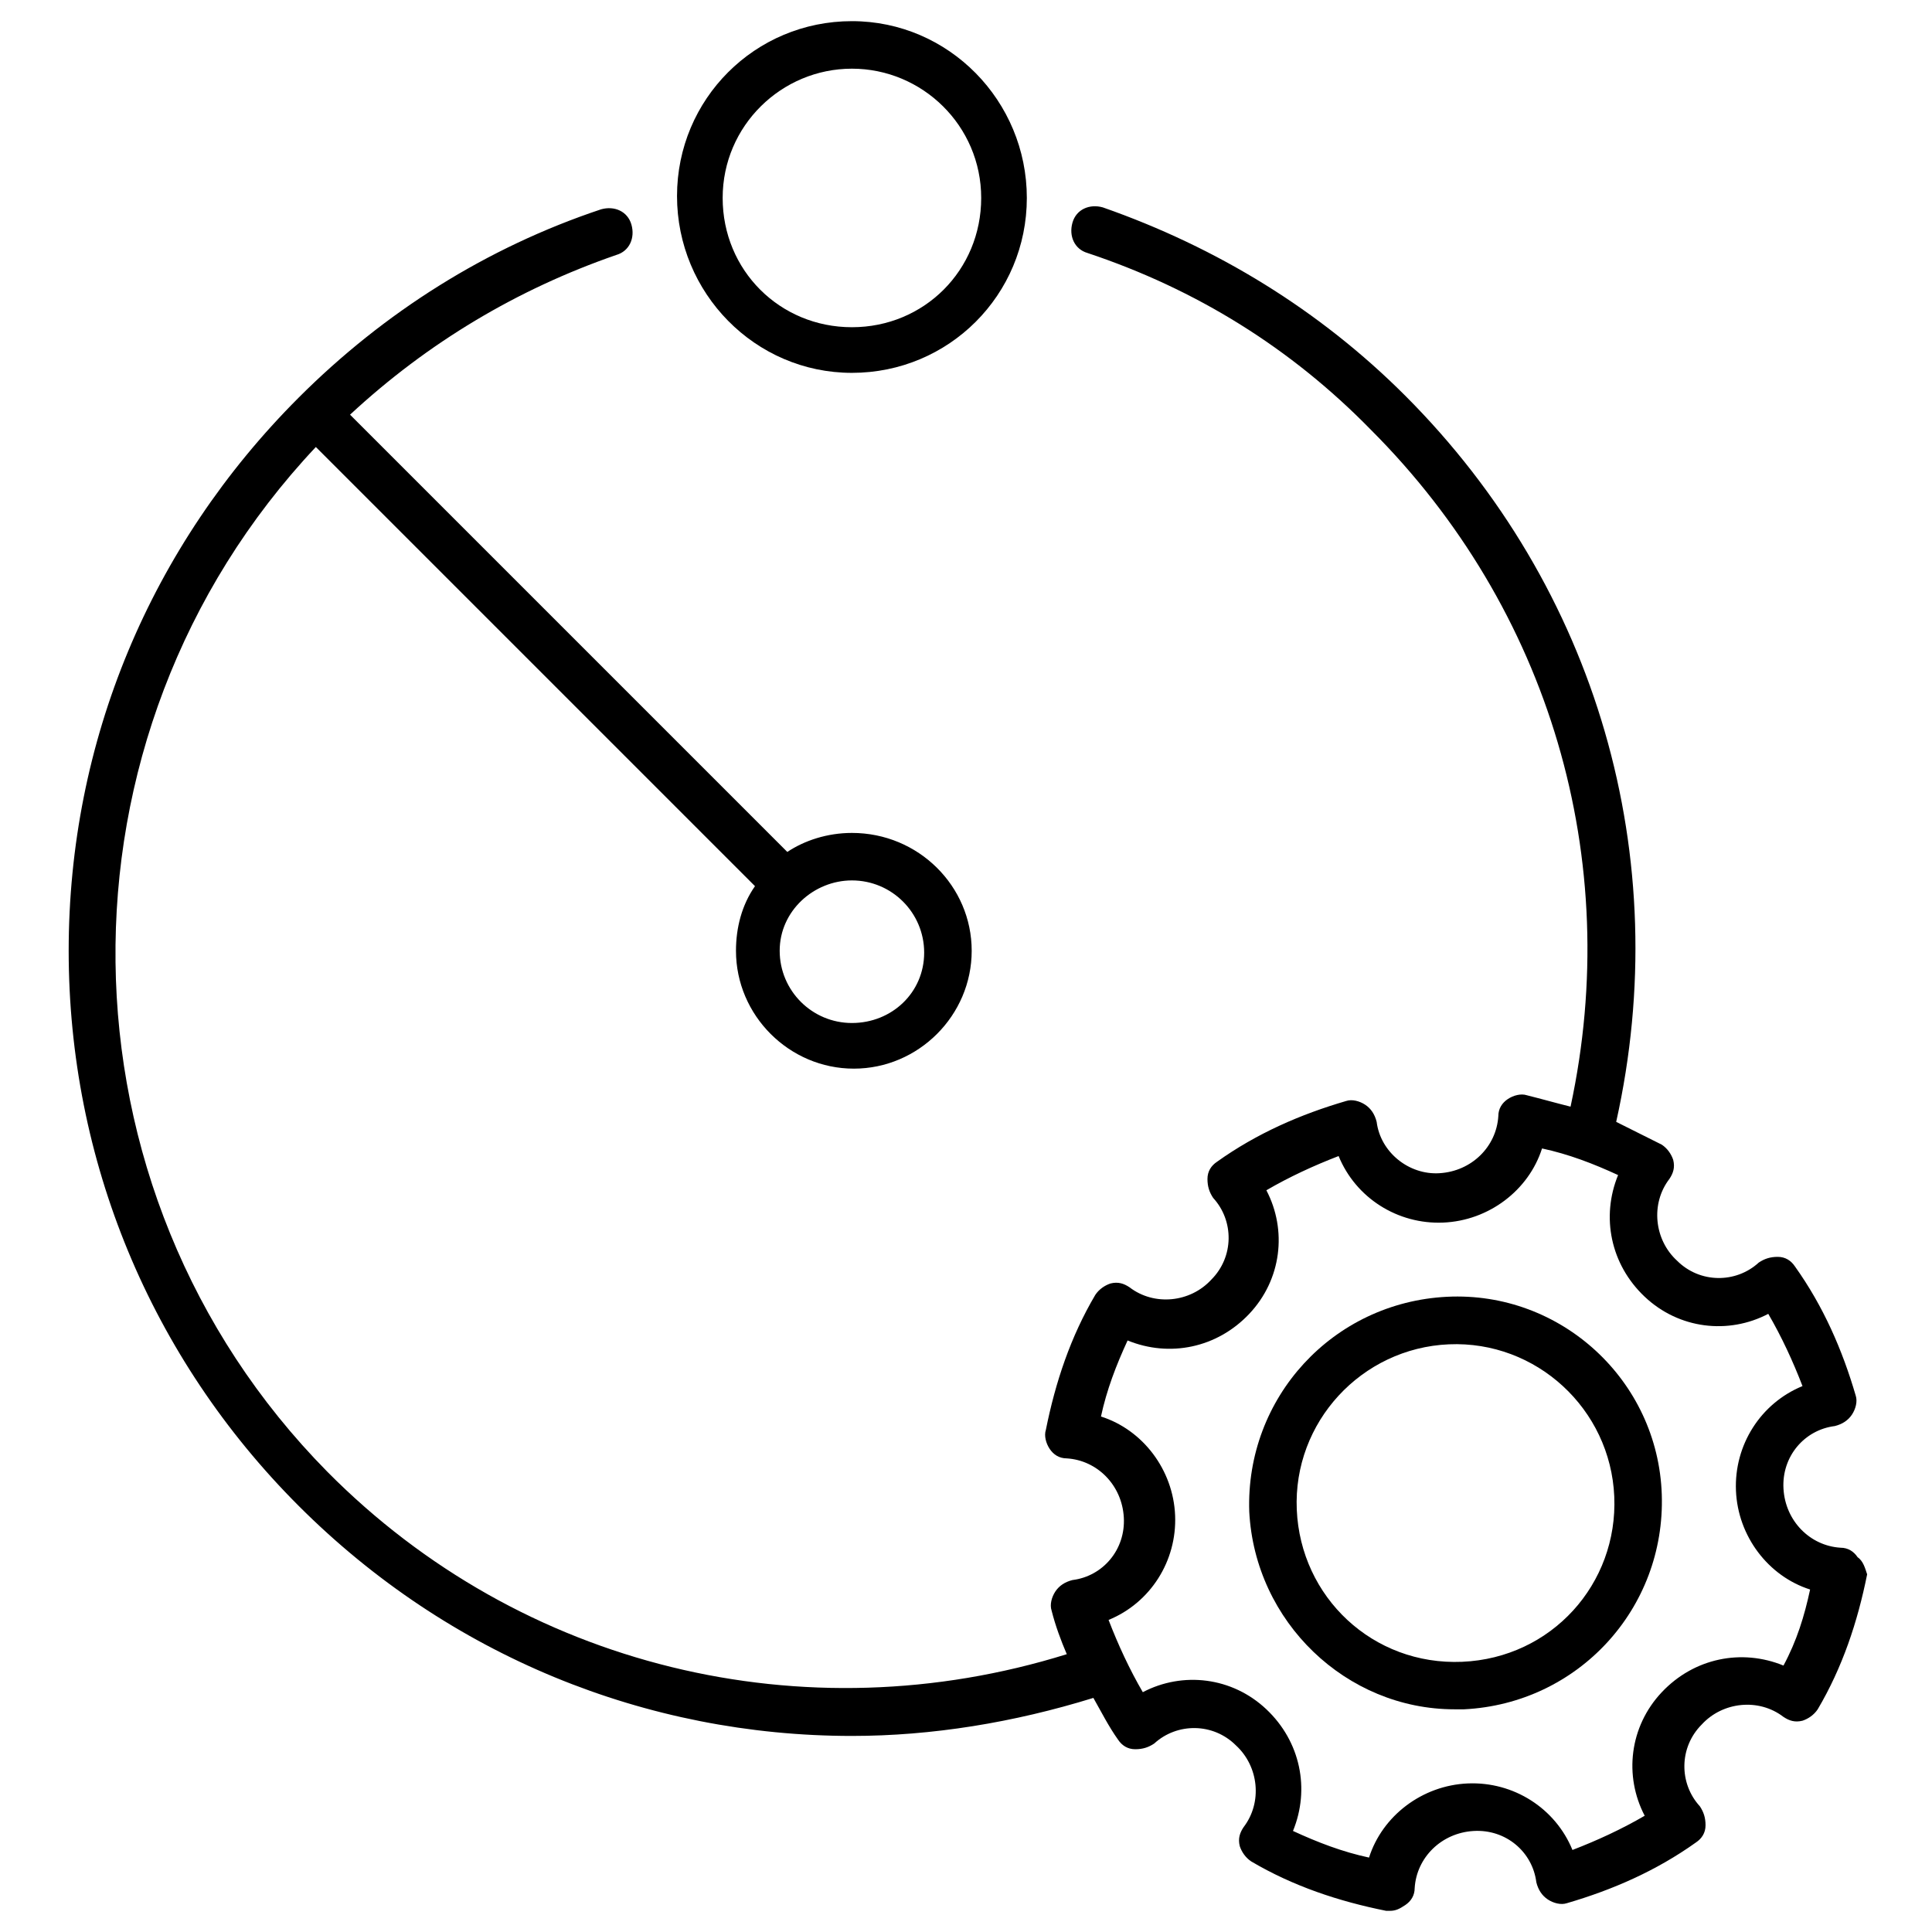
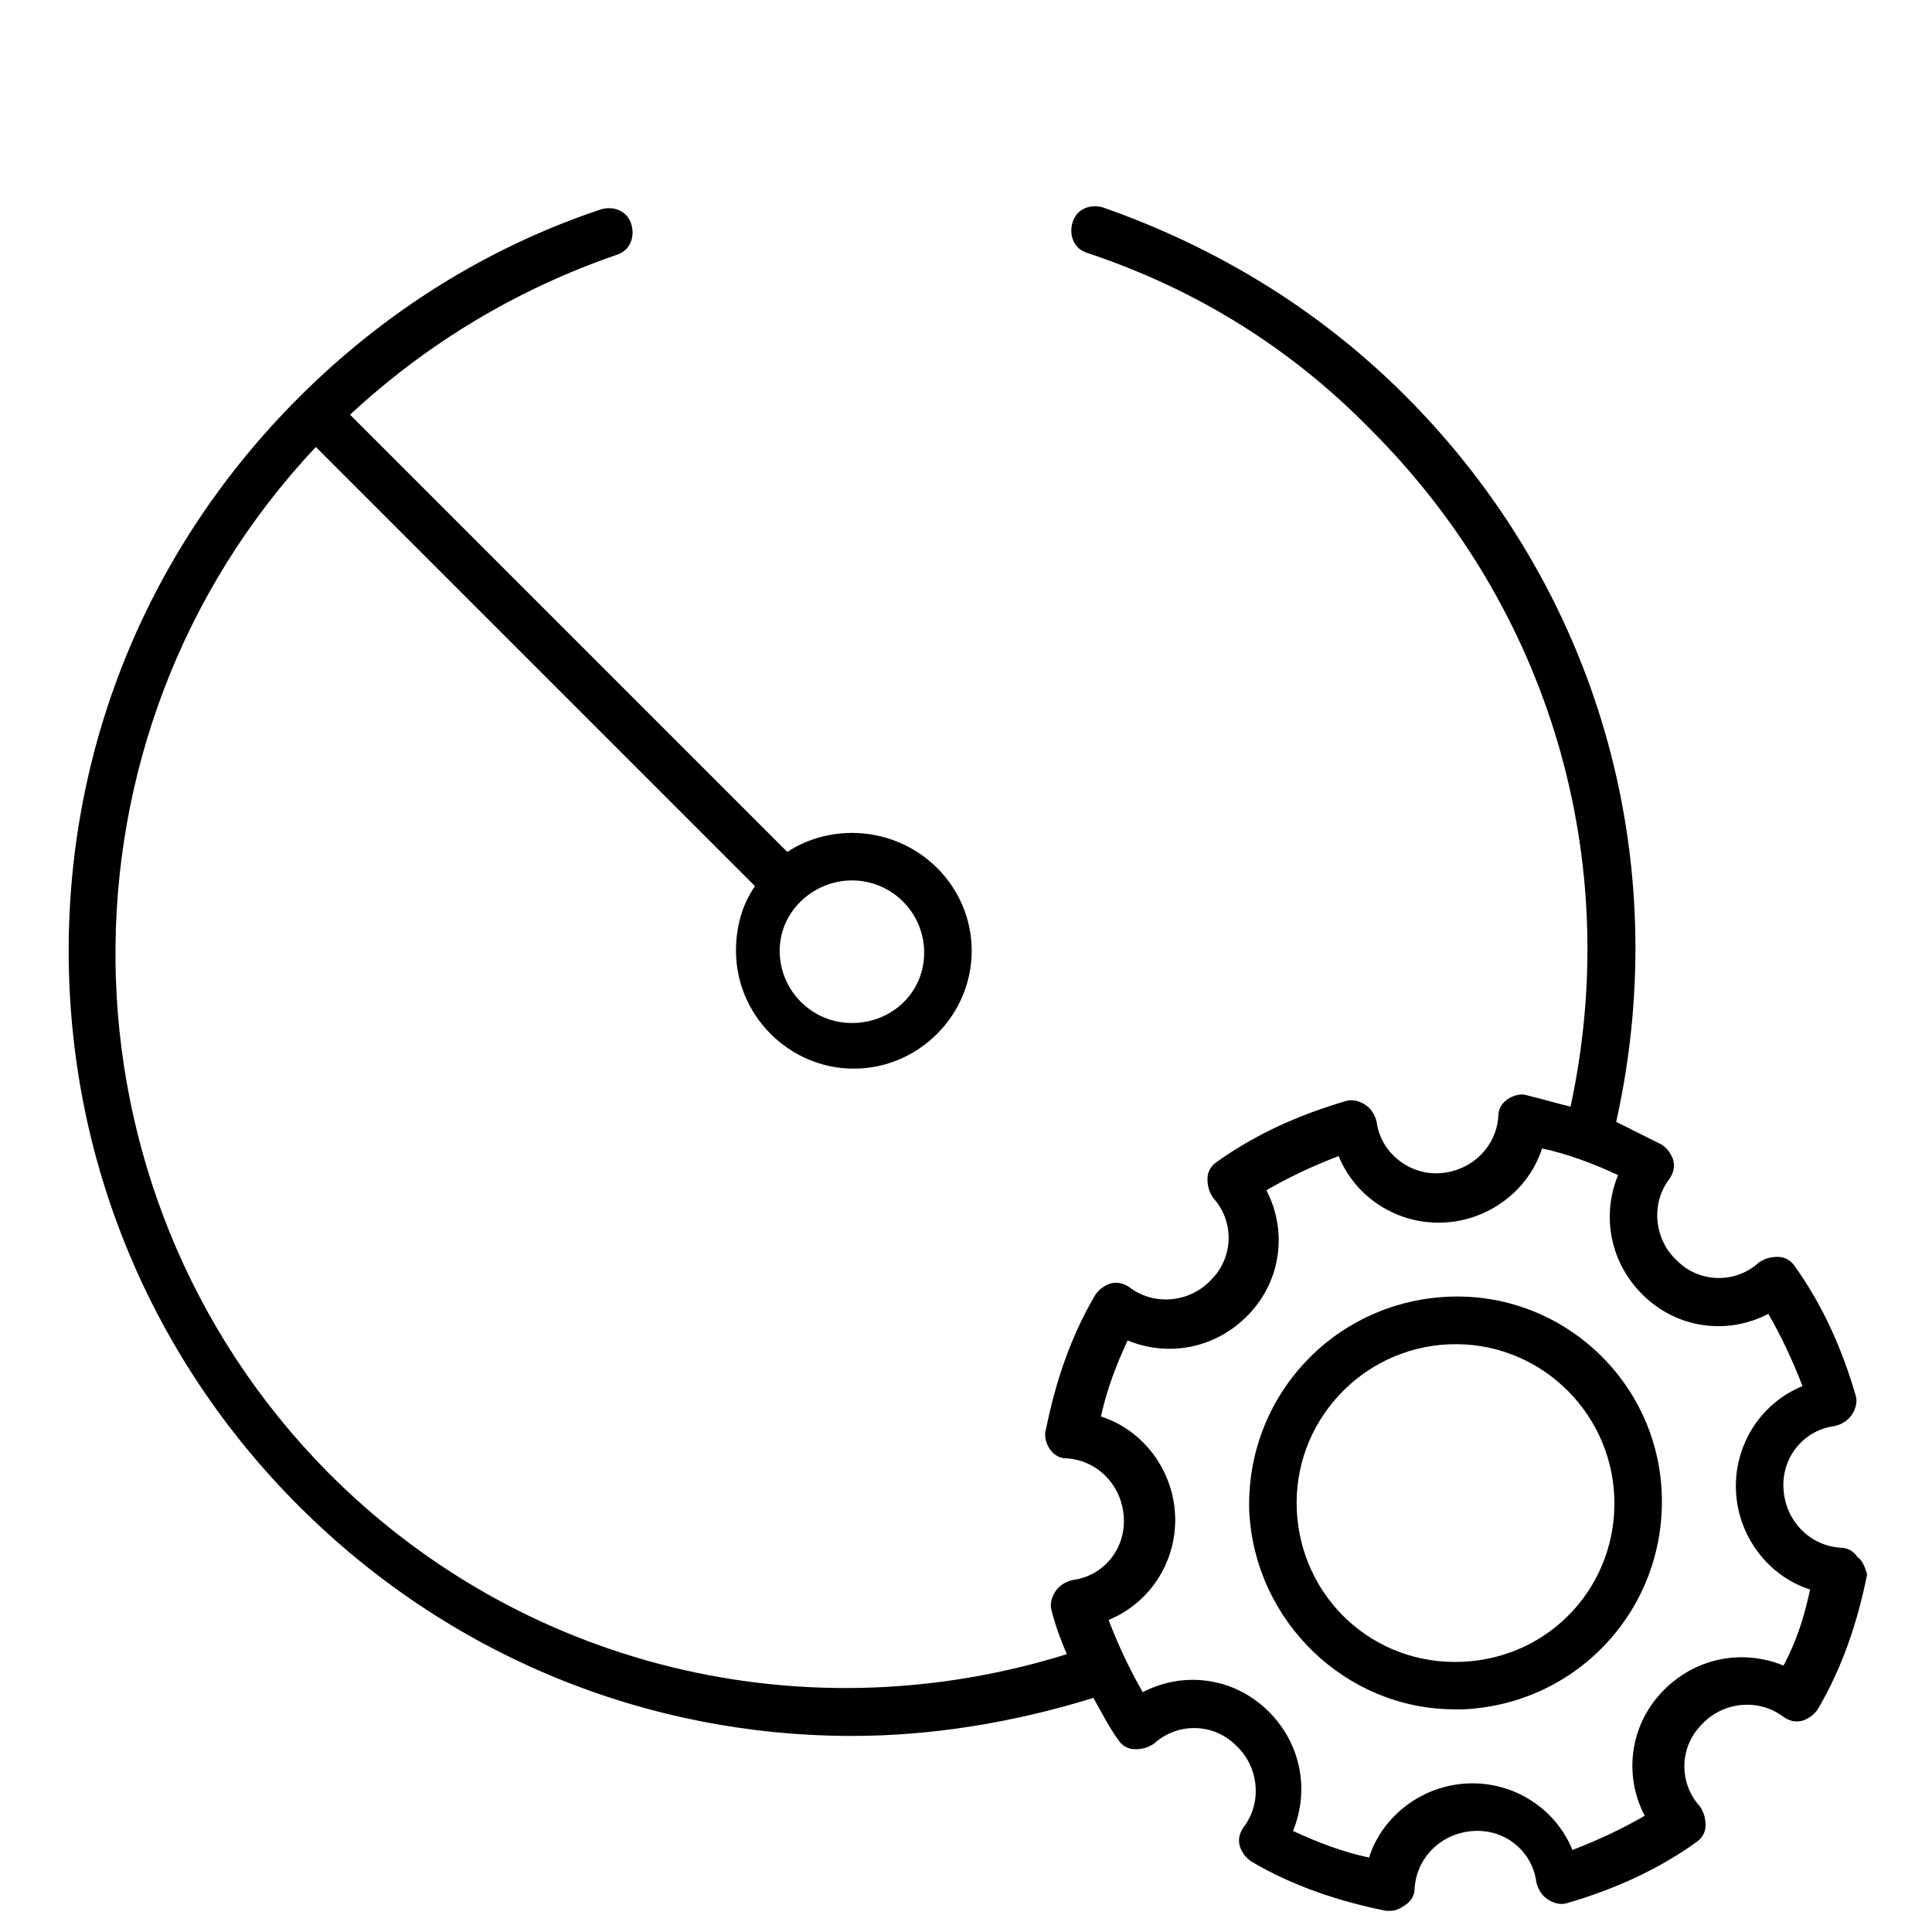
<svg xmlns="http://www.w3.org/2000/svg" fill="#000000" width="800px" height="800px" version="1.1" viewBox="144 144 512 512">
  <g>
-     <path d="m369.77 242.81c25.695 0 46.352-20.656 46.352-46.352 0-25.691-20.656-46.852-46.352-46.852-25.695 0-46.352 20.656-46.352 46.352 0 25.691 20.656 46.852 46.352 46.852zm0-80.609c18.641 0 34.258 15.113 34.258 34.258s-15.113 34.258-34.258 34.258-34.258-15.113-34.258-34.258c0-19.141 15.617-34.258 34.258-34.258z" />
    <path d="m636.29 556.68c-1.008-1.512-2.519-2.519-4.535-2.519-8.062-0.504-14.609-7.055-15.113-15.617-0.504-8.566 5.543-15.617 13.602-16.625 2.016-0.504 3.527-1.512 4.535-3.023 1.008-1.512 1.512-3.527 1.008-5.039-3.527-12.09-8.566-23.68-16.121-34.258-1.008-1.512-2.519-2.519-4.535-2.519s-3.527 0.504-5.039 1.512c-6.047 5.543-15.617 5.543-21.664-0.504-6.047-5.543-7.055-15.113-2.016-21.664 1.008-1.512 1.512-3.023 1.008-5.039-0.504-1.512-1.512-3.023-3.023-4.031-4.031-2.016-8.062-4.031-12.09-6.047 15.617-70.031-5.039-141.57-55.922-192.46-22.672-22.672-49.879-39.297-80.105-49.879-3.527-1.008-7.055 0.504-8.062 4.031-1.008 3.527 0.504 7.055 4.031 8.062 28.719 9.574 53.906 25.191 75.066 46.855 47.359 47.359 67.008 113.86 52.898 179.36-4.031-1.008-7.559-2.016-11.586-3.023-1.512-0.504-3.527 0-5.039 1.008-1.508 1.012-2.516 2.523-2.516 4.539-0.504 8.062-7.055 14.609-15.617 15.113-8.062 0.504-15.617-5.543-16.625-13.602-0.504-2.016-1.512-3.527-3.023-4.535-1.512-1.008-3.527-1.512-5.039-1.008-12.09 3.527-23.68 8.566-34.258 16.121-1.512 1.008-2.519 2.519-2.519 4.535s0.504 3.527 1.512 5.039c5.543 6.047 5.543 15.617-0.504 21.664-5.543 6.047-15.113 7.055-21.664 2.016-1.512-1.008-3.023-1.512-5.039-1.008-1.512 0.504-3.023 1.512-4.031 3.023-6.551 11.082-10.578 23.176-13.098 35.77-0.504 1.512 0 3.527 1.008 5.039 1.008 1.512 2.519 2.519 4.535 2.519 8.062 0.504 14.609 7.055 15.113 15.617 0.504 8.566-5.543 15.617-13.602 16.625-2.016 0.504-3.527 1.512-4.535 3.023-1.008 1.512-1.512 3.527-1.008 5.039 1.008 4.031 2.519 8.062 4.031 11.586-69.527 21.664-144.59 3.527-195.98-48.367-73.559-74.562-75.07-194.97-3.027-271.55l116.38 116.38c-3.527 5.039-5.039 11.082-5.039 17.129 0 17.129 14.105 31.234 31.234 31.234 17.129 0 31.234-14.105 31.234-31.234 0.008-17.125-14.102-31.234-31.734-31.234-6.551 0-12.594 2.016-17.129 5.039l-115.88-115.88c20.656-19.145 44.336-33.25 70.535-42.32 3.527-1.008 5.039-4.535 4.031-8.062-1.008-3.527-4.535-5.039-8.062-4.031-30.23 10.078-57.434 27.207-80.105 49.879-39.301 39.297-60.965 91.191-60.965 146.61s21.664 107.82 60.961 147.11c39.801 39.801 92.195 60.961 146.61 60.961 21.16 0 42.824-3.527 63.984-10.078 2.016 3.527 4.031 7.559 6.551 11.082 1.008 1.512 2.519 2.519 4.535 2.519s3.527-0.504 5.039-1.512c6.047-5.543 15.617-5.543 21.664 0.504 6.047 5.543 7.055 15.113 2.016 21.664-1.008 1.512-1.512 3.023-1.008 5.039 0.504 1.512 1.512 3.023 3.023 4.031 11.082 6.551 23.176 10.578 35.77 13.098h1.008c1.512 0 2.519-0.504 4.031-1.512 1.512-1.008 2.519-2.519 2.519-4.535 0.504-8.062 7.055-14.609 15.617-15.113 8.566-0.504 15.617 5.543 16.625 13.602 0.504 2.016 1.512 3.527 3.023 4.535 1.512 1.008 3.527 1.512 5.039 1.008 12.09-3.527 23.68-8.566 34.258-16.121 1.512-1.008 2.519-2.519 2.519-4.535s-0.504-3.527-1.512-5.039c-5.543-6.047-5.543-15.617 0.504-21.664 5.543-6.047 15.113-7.055 21.664-2.016 1.512 1.008 3.023 1.512 5.039 1.008 1.512-0.504 3.023-1.512 4.031-3.023 6.551-11.082 10.578-23.176 13.098-35.77-0.508-1.508-1.012-3.523-2.523-4.531zm-266.52-179.36c10.578 0 19.145 8.566 19.145 19.145s-8.562 18.641-19.145 18.641c-10.578 0-19.145-8.566-19.145-19.145 0-10.582 9.07-18.641 19.145-18.641zm246.87 208.07c-11.082-4.535-23.68-2.016-32.242 7.055-8.566 9.07-10.078 22.168-4.535 32.746-6.047 3.527-12.594 6.551-19.145 9.07-4.535-11.082-15.617-18.137-27.711-17.633-12.09 0.504-22.672 8.566-26.199 19.648-7.055-1.512-13.602-4.031-20.152-7.055 4.535-11.082 2.016-23.68-7.055-32.242-9.07-8.566-22.168-10.078-32.746-4.535-3.527-6.047-6.551-12.594-9.07-19.145 11.082-4.535 18.137-15.617 17.633-27.711-0.504-12.09-8.566-22.672-19.648-26.199 1.512-7.055 4.031-13.602 7.055-20.152 11.082 4.535 23.68 2.016 32.242-7.055 8.566-9.07 10.078-22.168 4.535-32.746 6.047-3.527 12.594-6.551 19.145-9.07 4.535 11.082 15.617 18.137 27.711 17.633 12.09-0.504 22.672-8.566 26.199-19.648 7.055 1.512 13.602 4.031 20.152 7.055-4.535 11.082-2.016 23.68 7.055 32.242 9.07 8.566 22.168 10.078 32.746 4.535 3.527 6.047 6.551 12.594 9.07 19.145-11.082 4.535-18.137 15.617-17.633 27.711 0.504 12.09 8.566 22.672 19.648 26.199-1.512 7.051-3.527 13.602-7.055 20.152z" />
    <path d="m527.46 487.66c-30.23 1.512-53.402 26.703-52.395 56.93 1.512 29.223 25.695 52.395 54.41 52.395h2.519c30.23-1.512 53.402-26.703 52.395-56.93-1.004-30.227-26.699-53.906-56.93-52.395zm4.031 96.734c-23.68 1.008-42.824-17.129-43.832-40.305-1.008-23.176 17.129-42.824 40.305-43.832 23.176-1.008 42.824 17.129 43.832 40.305s-16.625 42.824-40.305 43.832z" />
  </g>
</svg>